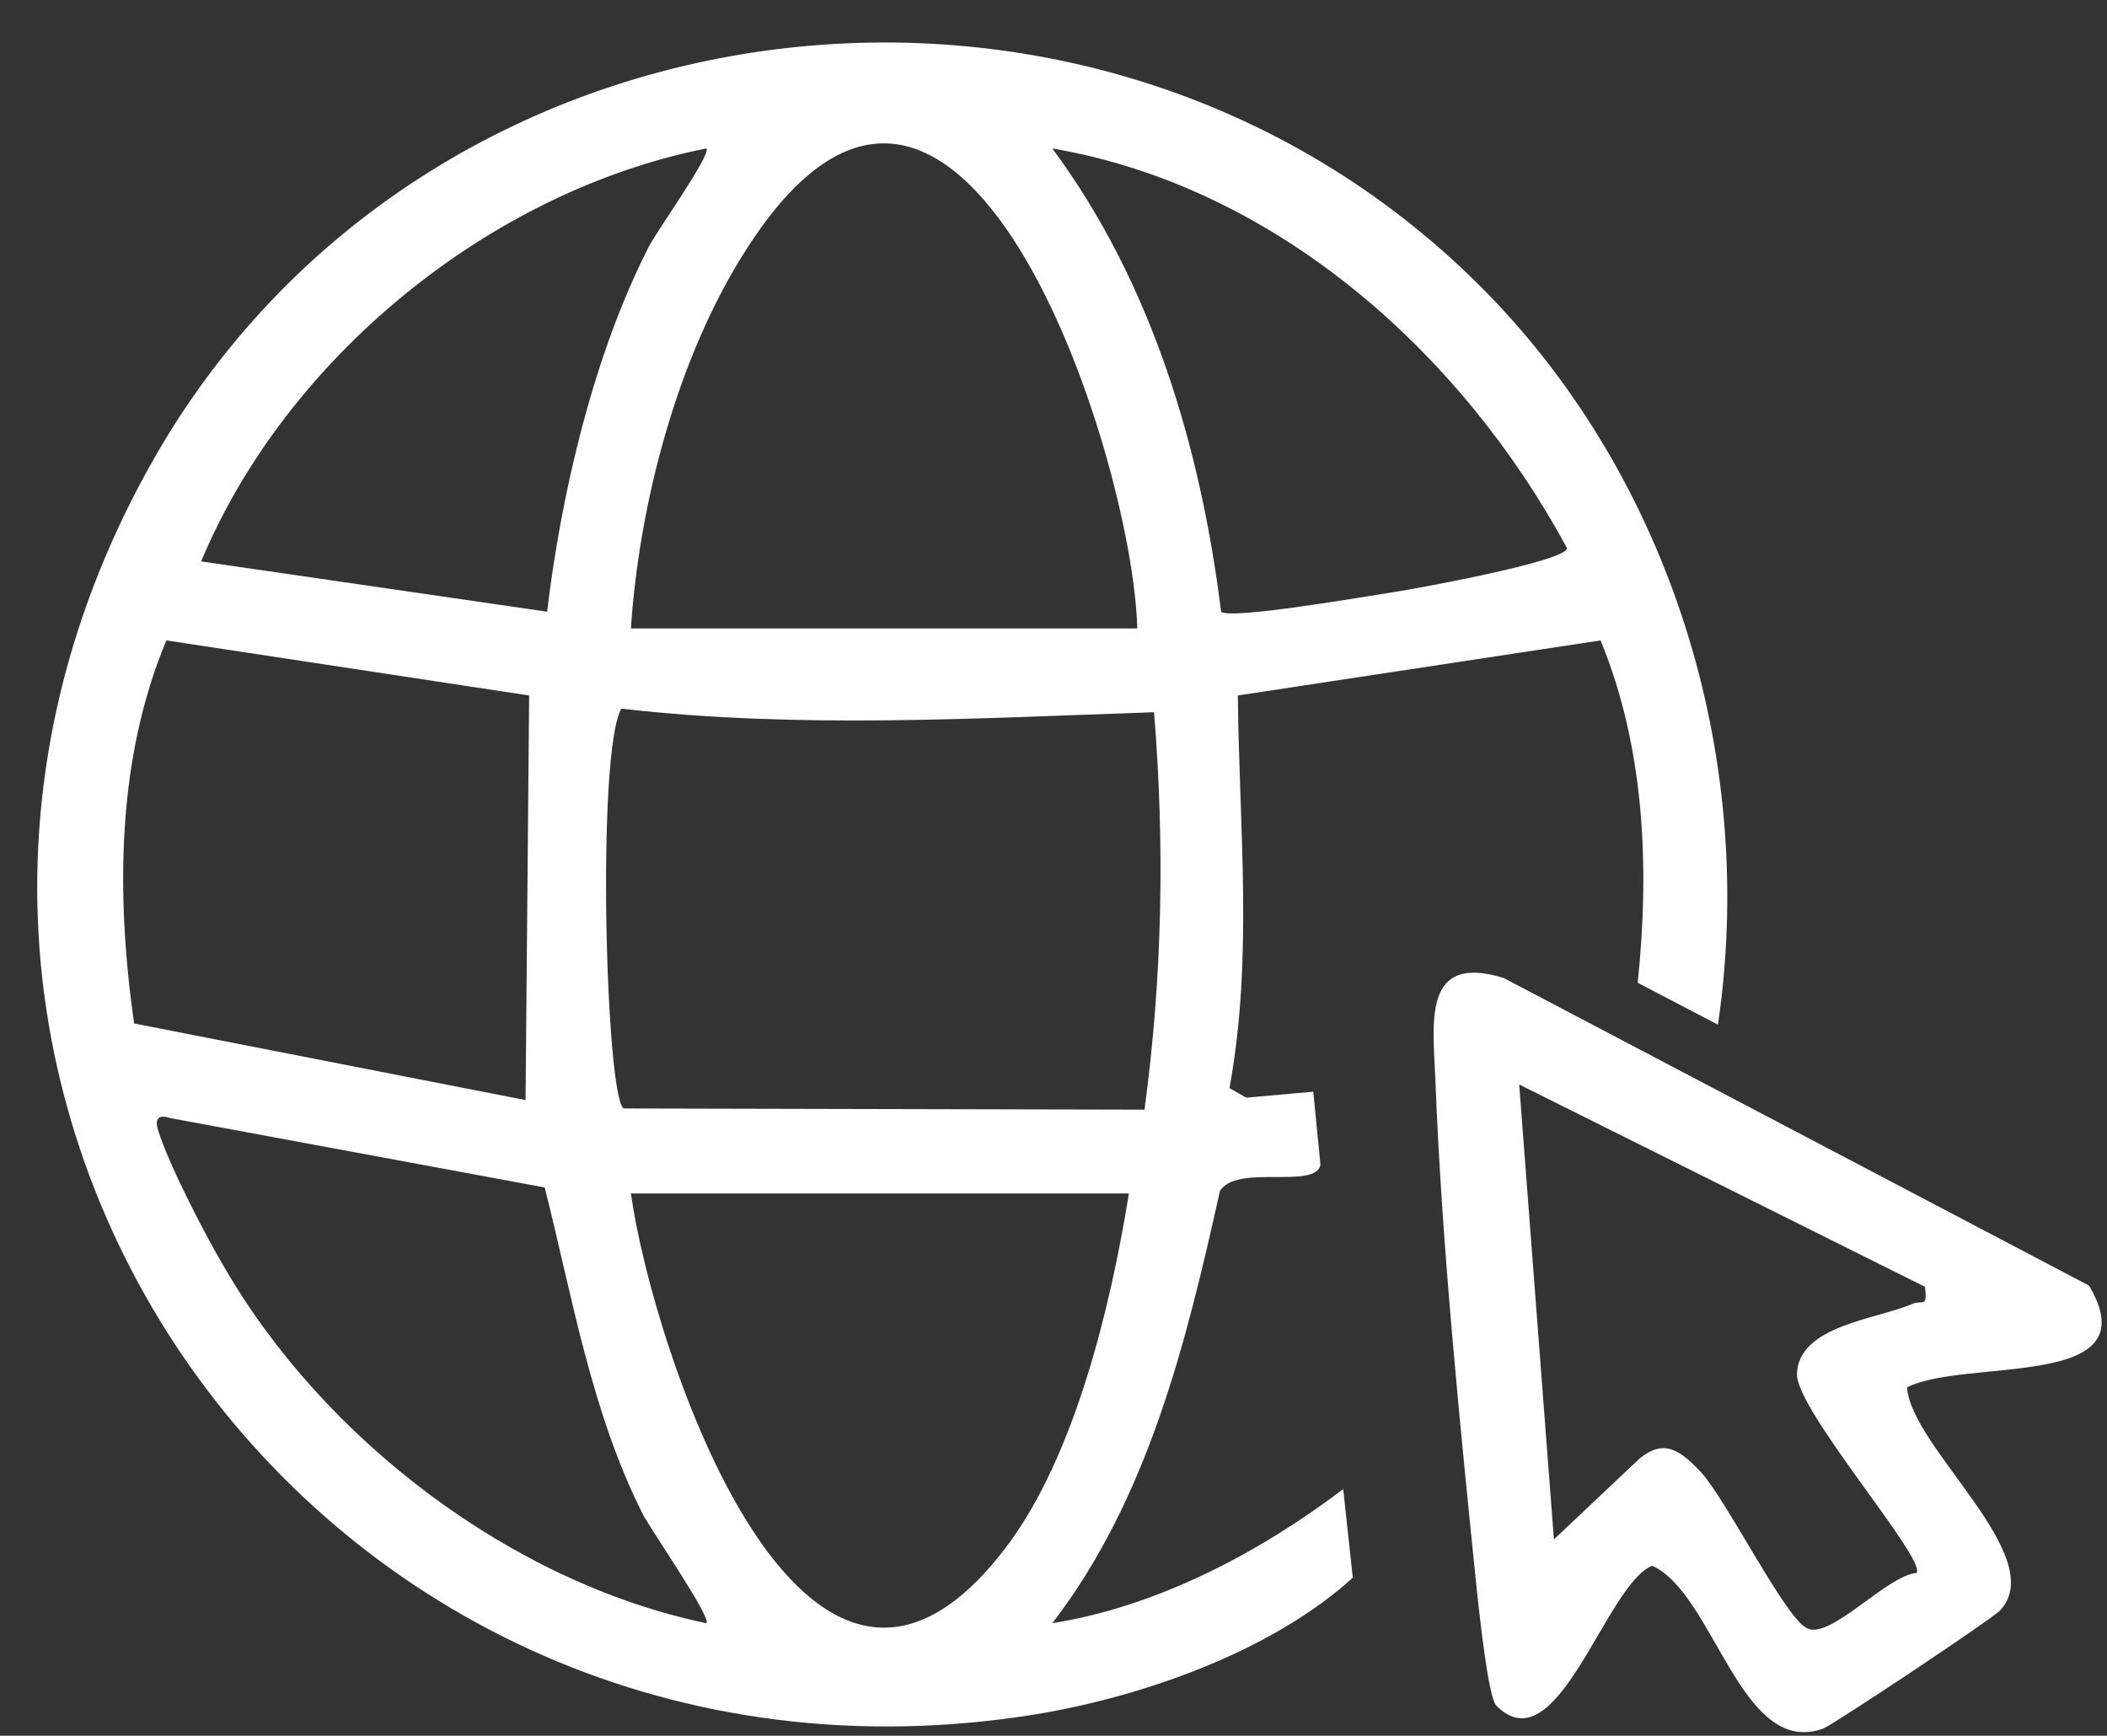
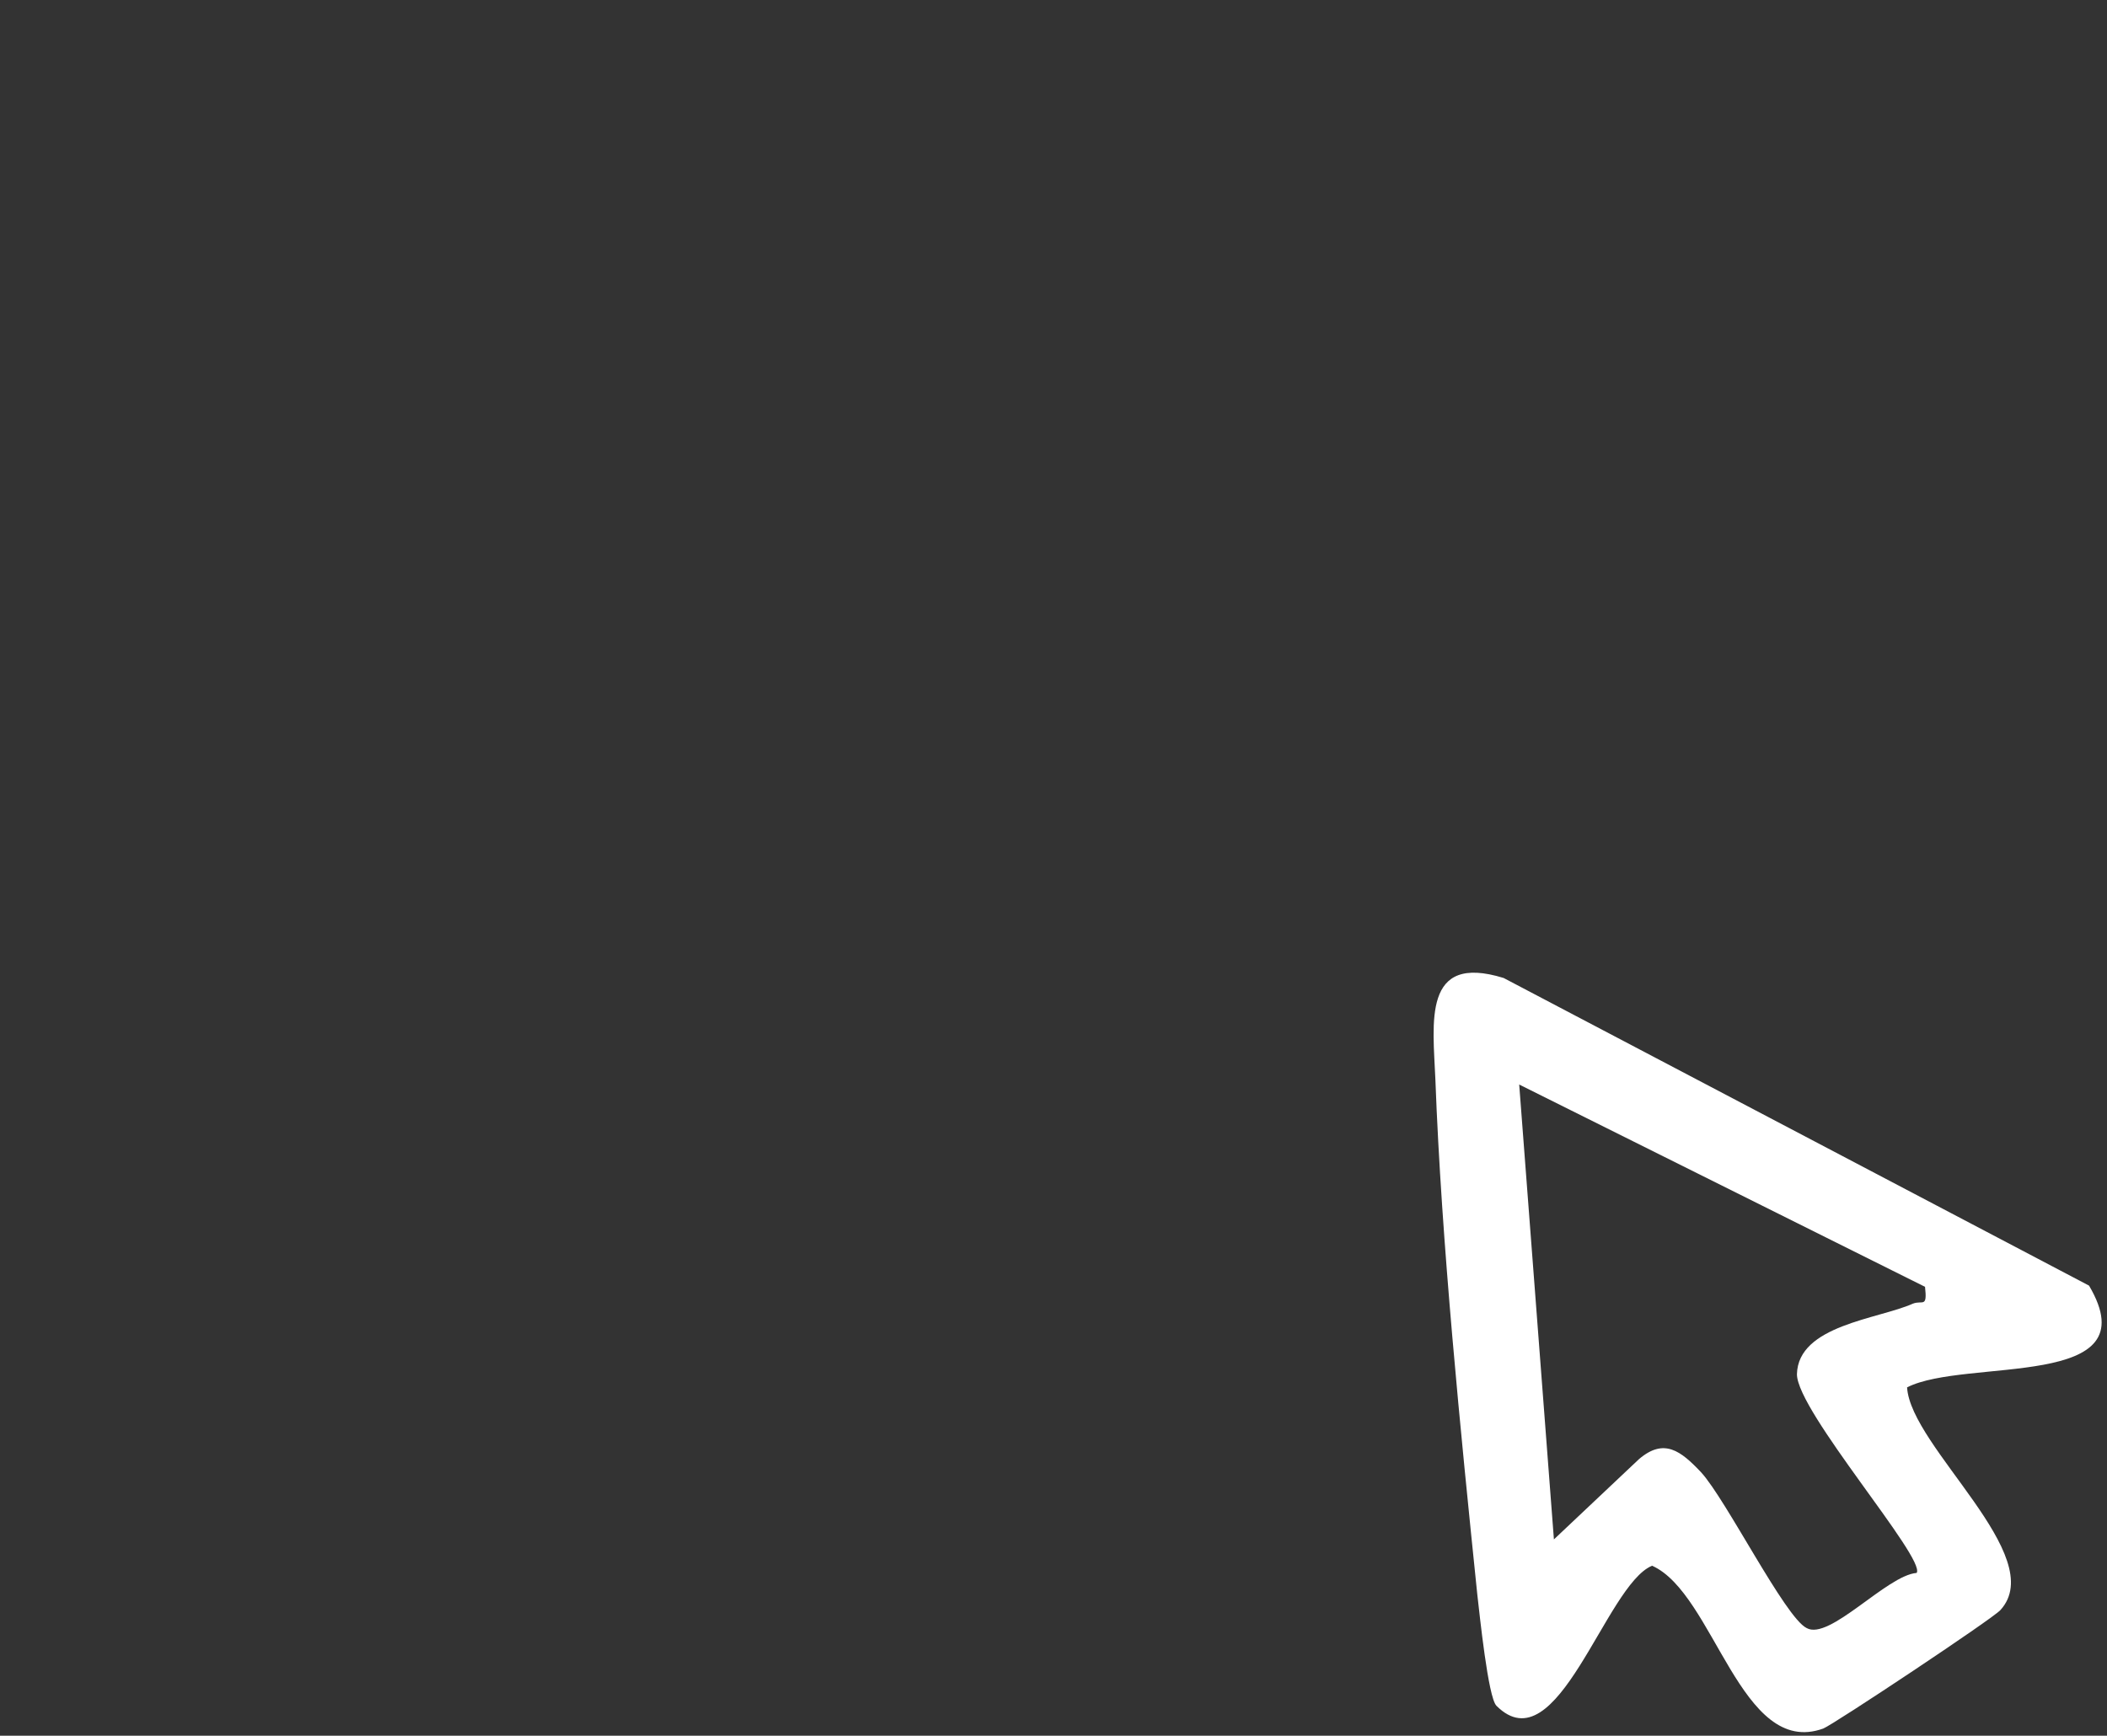
<svg xmlns="http://www.w3.org/2000/svg" version="1.2" viewBox="0 0 176 145" width="176" height="145">
  <rect x="0" y="0" width="176" height="145" fill="#333333" stroke="none" />
  <title>Path 145</title>
  <style>
		.s0 { fill: #ffffff } 
	</style>
-   <path id="Path 144" fill-rule="evenodd" class="s0" d="m28-528.4q0.9 0.2 2.2 0.2c6.5 0 18.1-3.3 22.2-4.7 27.3-9.4 51.1-31.6 62.2-57.9l0.2-0.6c2.2-5.2 3.9-10.3 1.7-12.5-1.3-1.3-2.5-1.4-3.3-1.2-3 0.7-4.9 5.9-6.7 11.1-0.3 0.9-0.6 1.8-0.8 2.2-12.3 26.9-37.6 47.4-65.9 53.6-1.2 0.3-3.1 0.5-5.1 0.8-3.2 0.4-6.3 0.7-7.8 1.4-1.4 0.7-2.3 2.3-2 4.1 0.2 1.8 1.4 3.2 3.1 3.5zm-14.9 566.3c-30.6 53 13.4 115.1 73.5 105.3 9-1.5 19.7-5.3 26.4-11.4l-0.8-7.4c-7 5.3-15.5 9.8-24.3 11.2 8-10.4 11.2-23.5 14-36.1 1.4-2.3 8-0.1 8.4-2.2l-0.6-6.1-5.6 0.5-1.4-0.8c2-10.9 0.8-21.8 0.7-32.8l30.3-4.6c3.7 9 4.1 19 3.1 28.6l6.7 3.5c3.2-21.6-3.5-44.4-18.5-60.3-31.8-33.6-88.7-27.4-111.9 12.6zm40.6 88.6c0.6 1.2 5.8 8.7 5.3 9.1-16.3-3.4-32-15.4-40.3-29.8-1.6-2.7-4.6-8.5-5.5-11.4-0.3-1 0.1-1.3 1-1l31.3 5.8c2.3 9.1 3.9 18.8 8.2 27.3zm41.9-33.8l-43.5-0.1c-1.5-0.9-2.3-29.7-0.2-33.4 14.8 1.7 29.6 0.8 44.5 0.3 0.9 11.1 0.7 22.1-0.8 33.2zm-51.7-0.8l-32.7-6.4c-1.5-10.6-1.5-22 2.7-32l30.3 4.6zm44-79.5c18.7 3.2 34.2 17.1 43 33.4-0.1 1.1-12.7 3.4-14.7 3.7-2 0.3-13.5 2.3-14.2 1.6-1.7-13.7-5.8-27.5-14.1-38.7zm-33.7 8.2c-4.6 9-7.3 20.5-8.5 30.5l-28.9-4.2c7.1-17 24.1-30.9 42.2-34.5 0.5 0.4-4.2 7-4.8 8.2zm-1.5 31.9c0.7-10.5 3.9-22.7 9.6-31.6 17.7-27.8 32.3 16.9 32.7 31.6zm31.3 76.8c-16.8 22.1-29.5-16.7-31.3-29.6h41.6c-1.5 9.3-4.5 22-10.3 29.6z" />
  <path id="Path 145" fill-rule="evenodd" class="s0" d="m159.3 115.9c0.3 5 11.9 14.1 7.8 18.6-0.6 0.7-14 9.6-14.8 9.9-6.9 2.5-9.1-11.3-14.3-13.6-3.9 1.6-7.9 16.8-13 11.7-0.7-0.7-1.4-7.6-1.6-9.3-1.4-13.6-3-29.5-3.5-43-0.2-4.8-1.1-10.6 5.7-8.5l48.9 25.7c5.2 8.8-10.3 6-15.2 8.5zm1.5-8.4l-33.9-16.9 2.9 38 7.1-6.7c2.1-1.8 3.5-0.7 5.2 1.1 2.1 2.3 7 12.1 8.8 13 1.9 1.1 6.7-4.4 9.2-4.6 0.8-1.2-10-13.5-10-16.6 0.1-4.1 6.8-4.6 9.7-5.9 0.8-0.3 1.2 0.4 1-1.4zm-196.5-1590.4c0 5.7-4.6 10.4-10.3 10.4-5.8 0-10.4-4.7-10.4-10.4 0-5.7 4.6-10.4 10.4-10.4 5.7 0 10.3 4.7 10.3 10.4z" />
</svg>